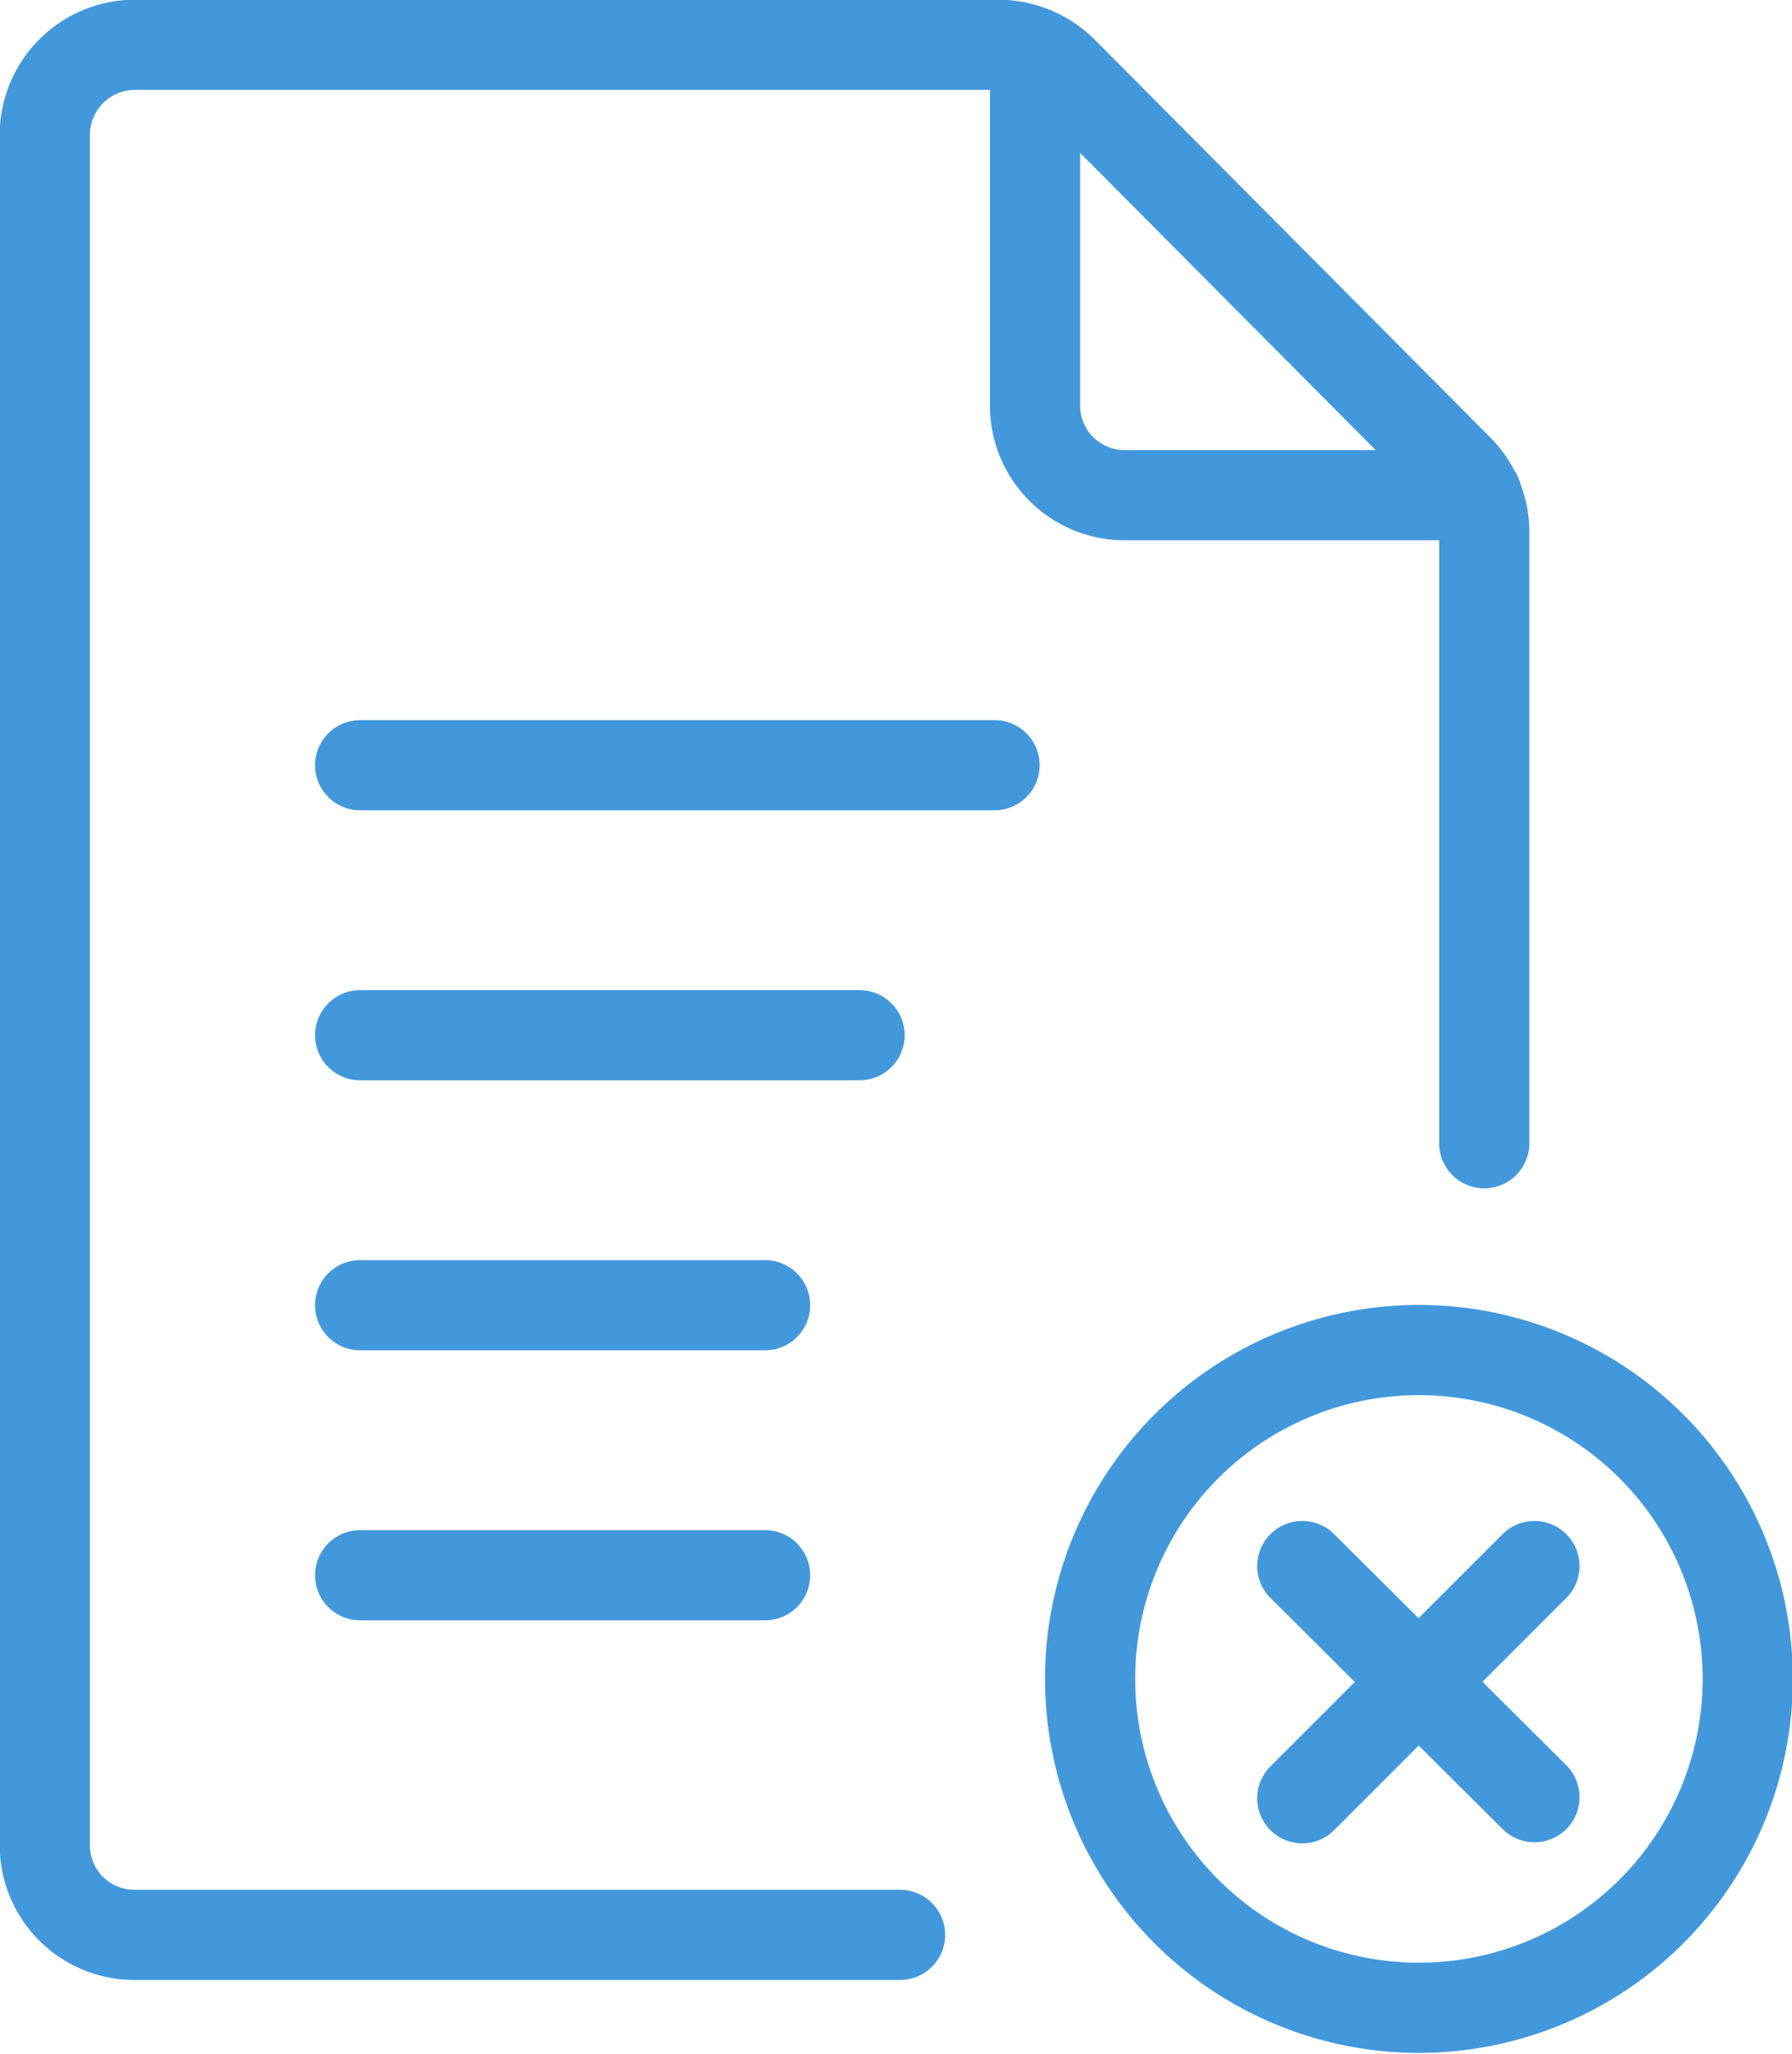
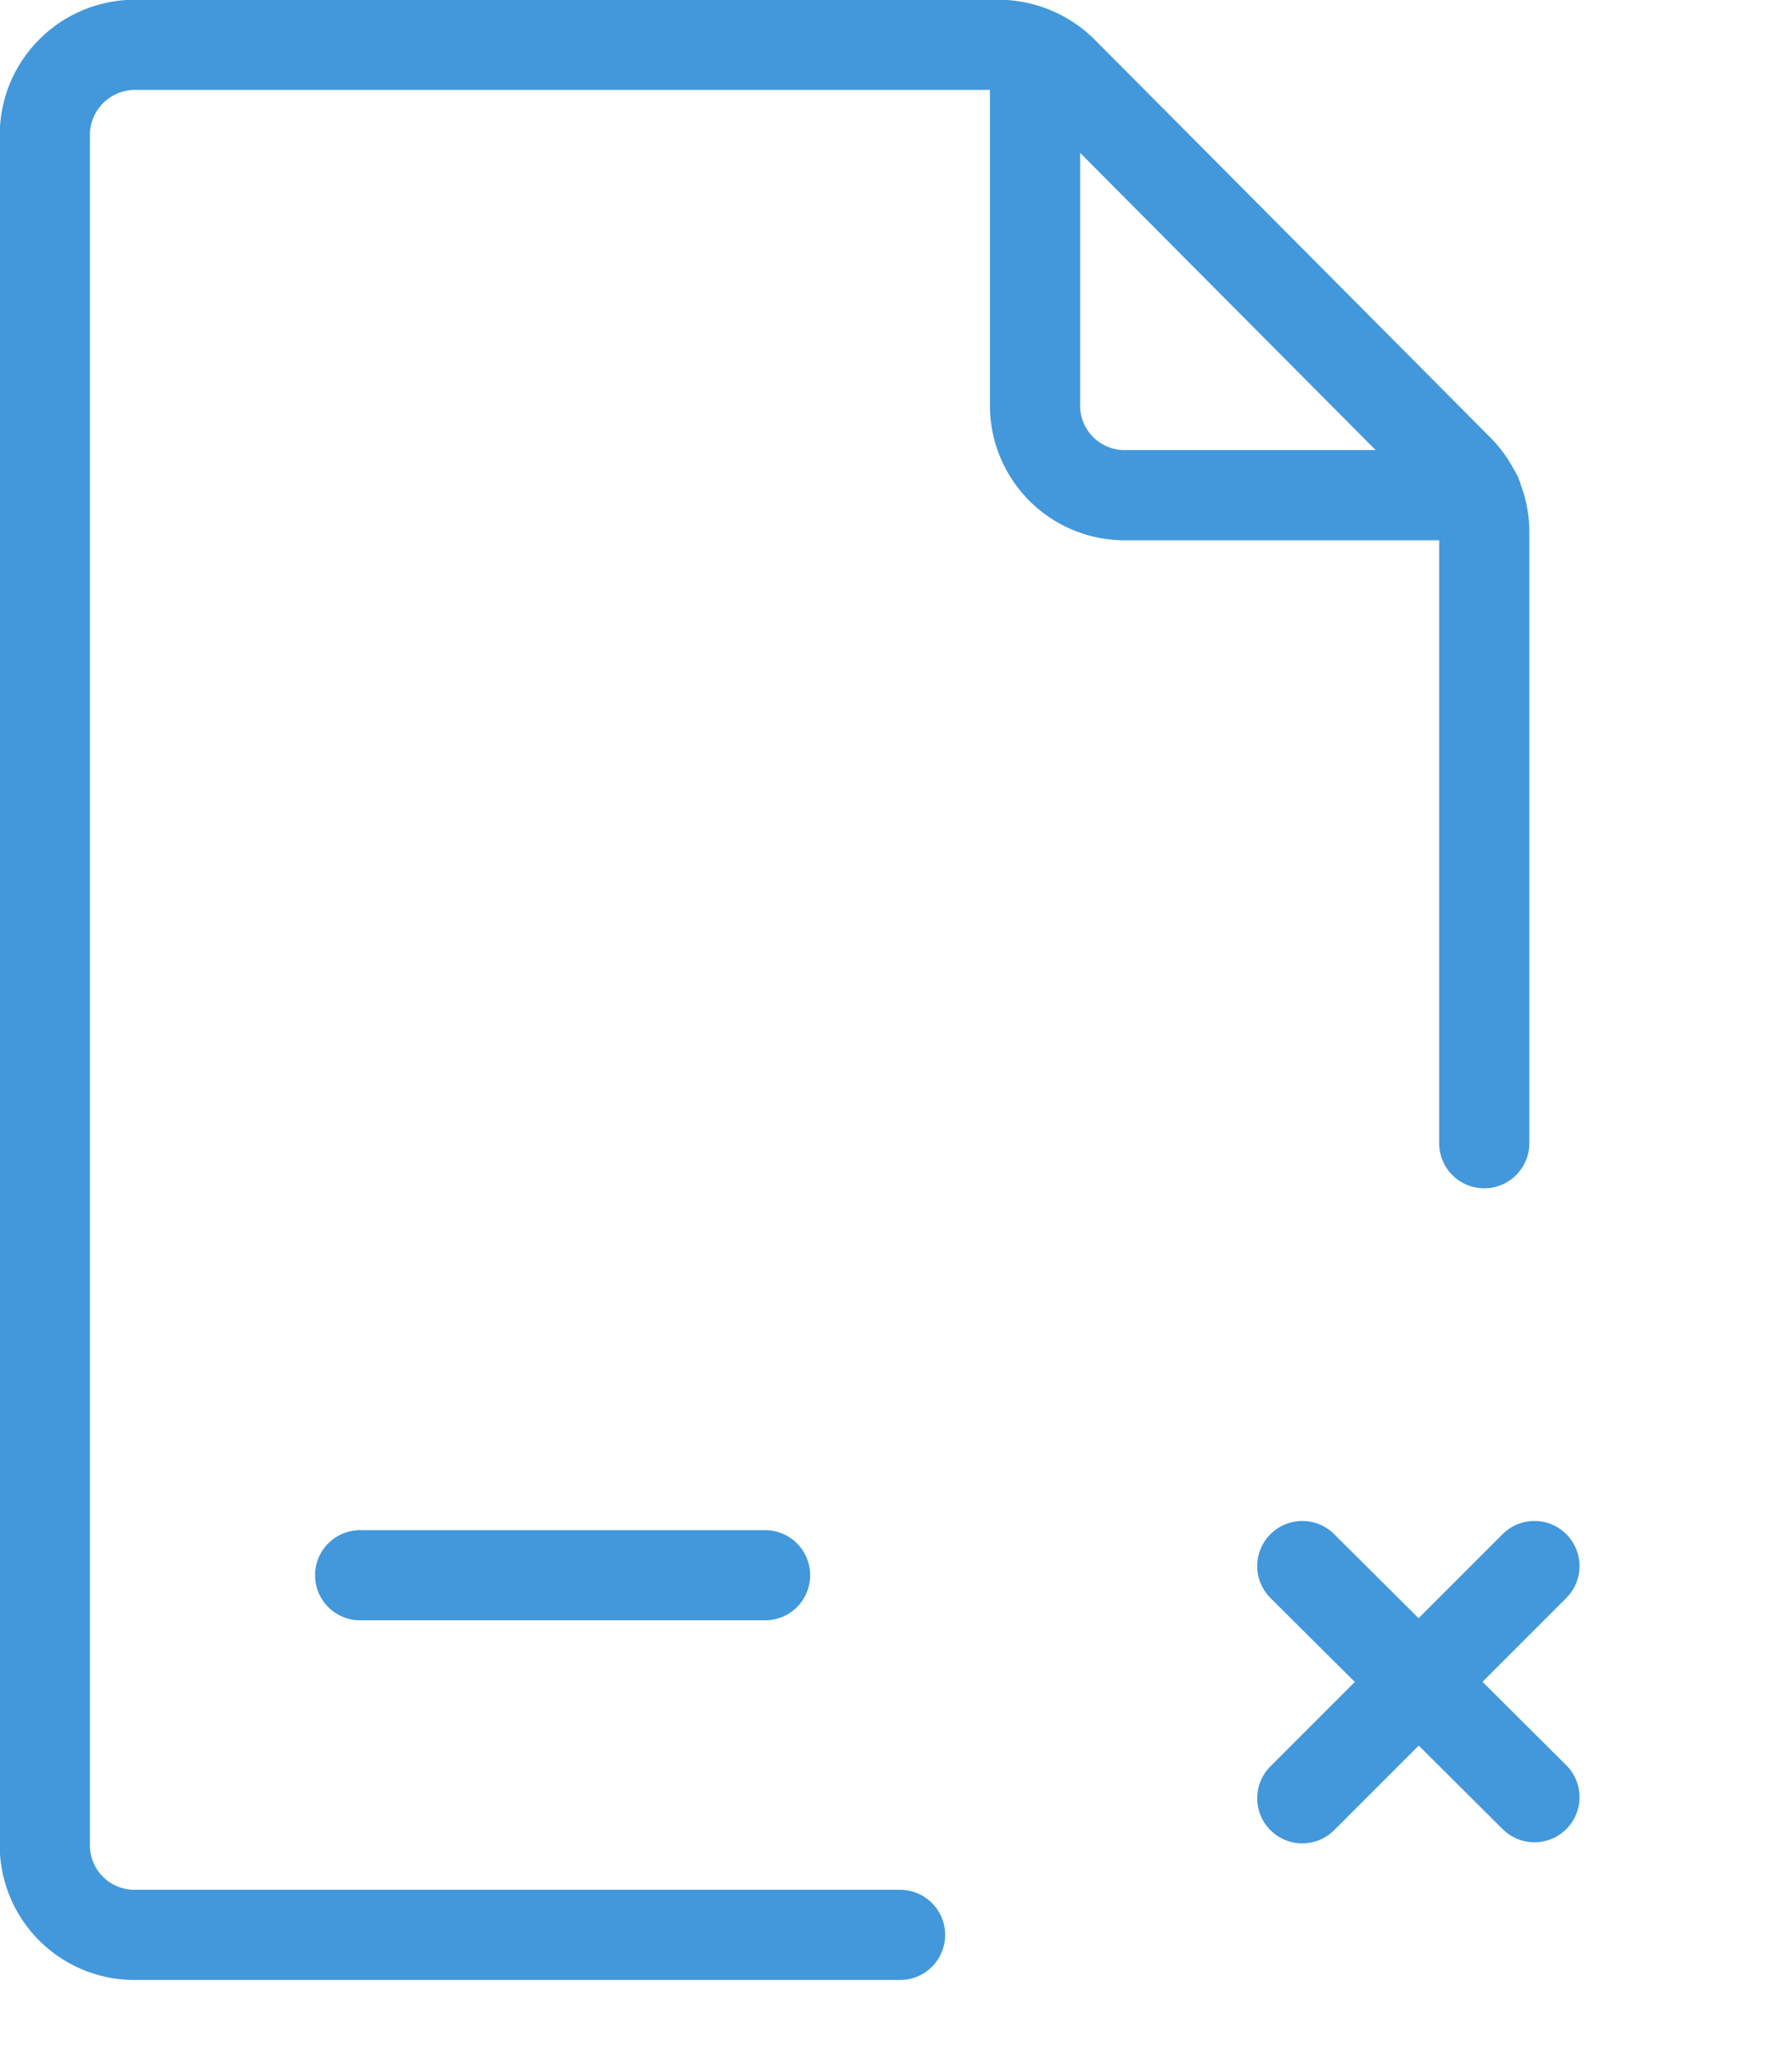
<svg xmlns="http://www.w3.org/2000/svg" width="33.19" height="38.04" viewBox="0 0 33.19 38.04">
  <defs>
    <style>.cls-1{fill:none;stroke:#4298db;stroke-linecap:round;stroke-linejoin:round;stroke-width:1.67px;}</style>
  </defs>
  <g id="Layer_2" data-name="Layer 2">
    <g id="Layer_2-2" data-name="Layer 2">
      <path class="cls-1" d="M16.67,35.83H2.5A1.66,1.66,0,0,1,.83,34.17V2.5A1.67,1.67,0,0,1,2.5.83h16a1.7,1.7,0,0,1,1.18.49L27,8.68a1.64,1.64,0,0,1,.49,1.18V21.17" />
      <path class="cls-1" d="M19.17,1V7.5a1.66,1.66,0,0,0,1.66,1.67h6.52" />
-       <path class="cls-1" d="M6.67,14.17H18.42" />
-       <path class="cls-1" d="M6.67,19.17h9.25" />
-       <path class="cls-1" d="M6.67,24.17h7.5" />
      <path class="cls-1" d="M6.67,29.17h7.5" />
-       <path class="cls-1" d="M26.27,25a6.09,6.09,0,1,1-6.08,6.09A6.09,6.09,0,0,1,26.27,25Z" />
      <path class="cls-1" d="M28.42,29l-4.3,4.3" />
      <path class="cls-1" d="M28.42,33.28,24.12,29" />
    </g>
  </g>
</svg>